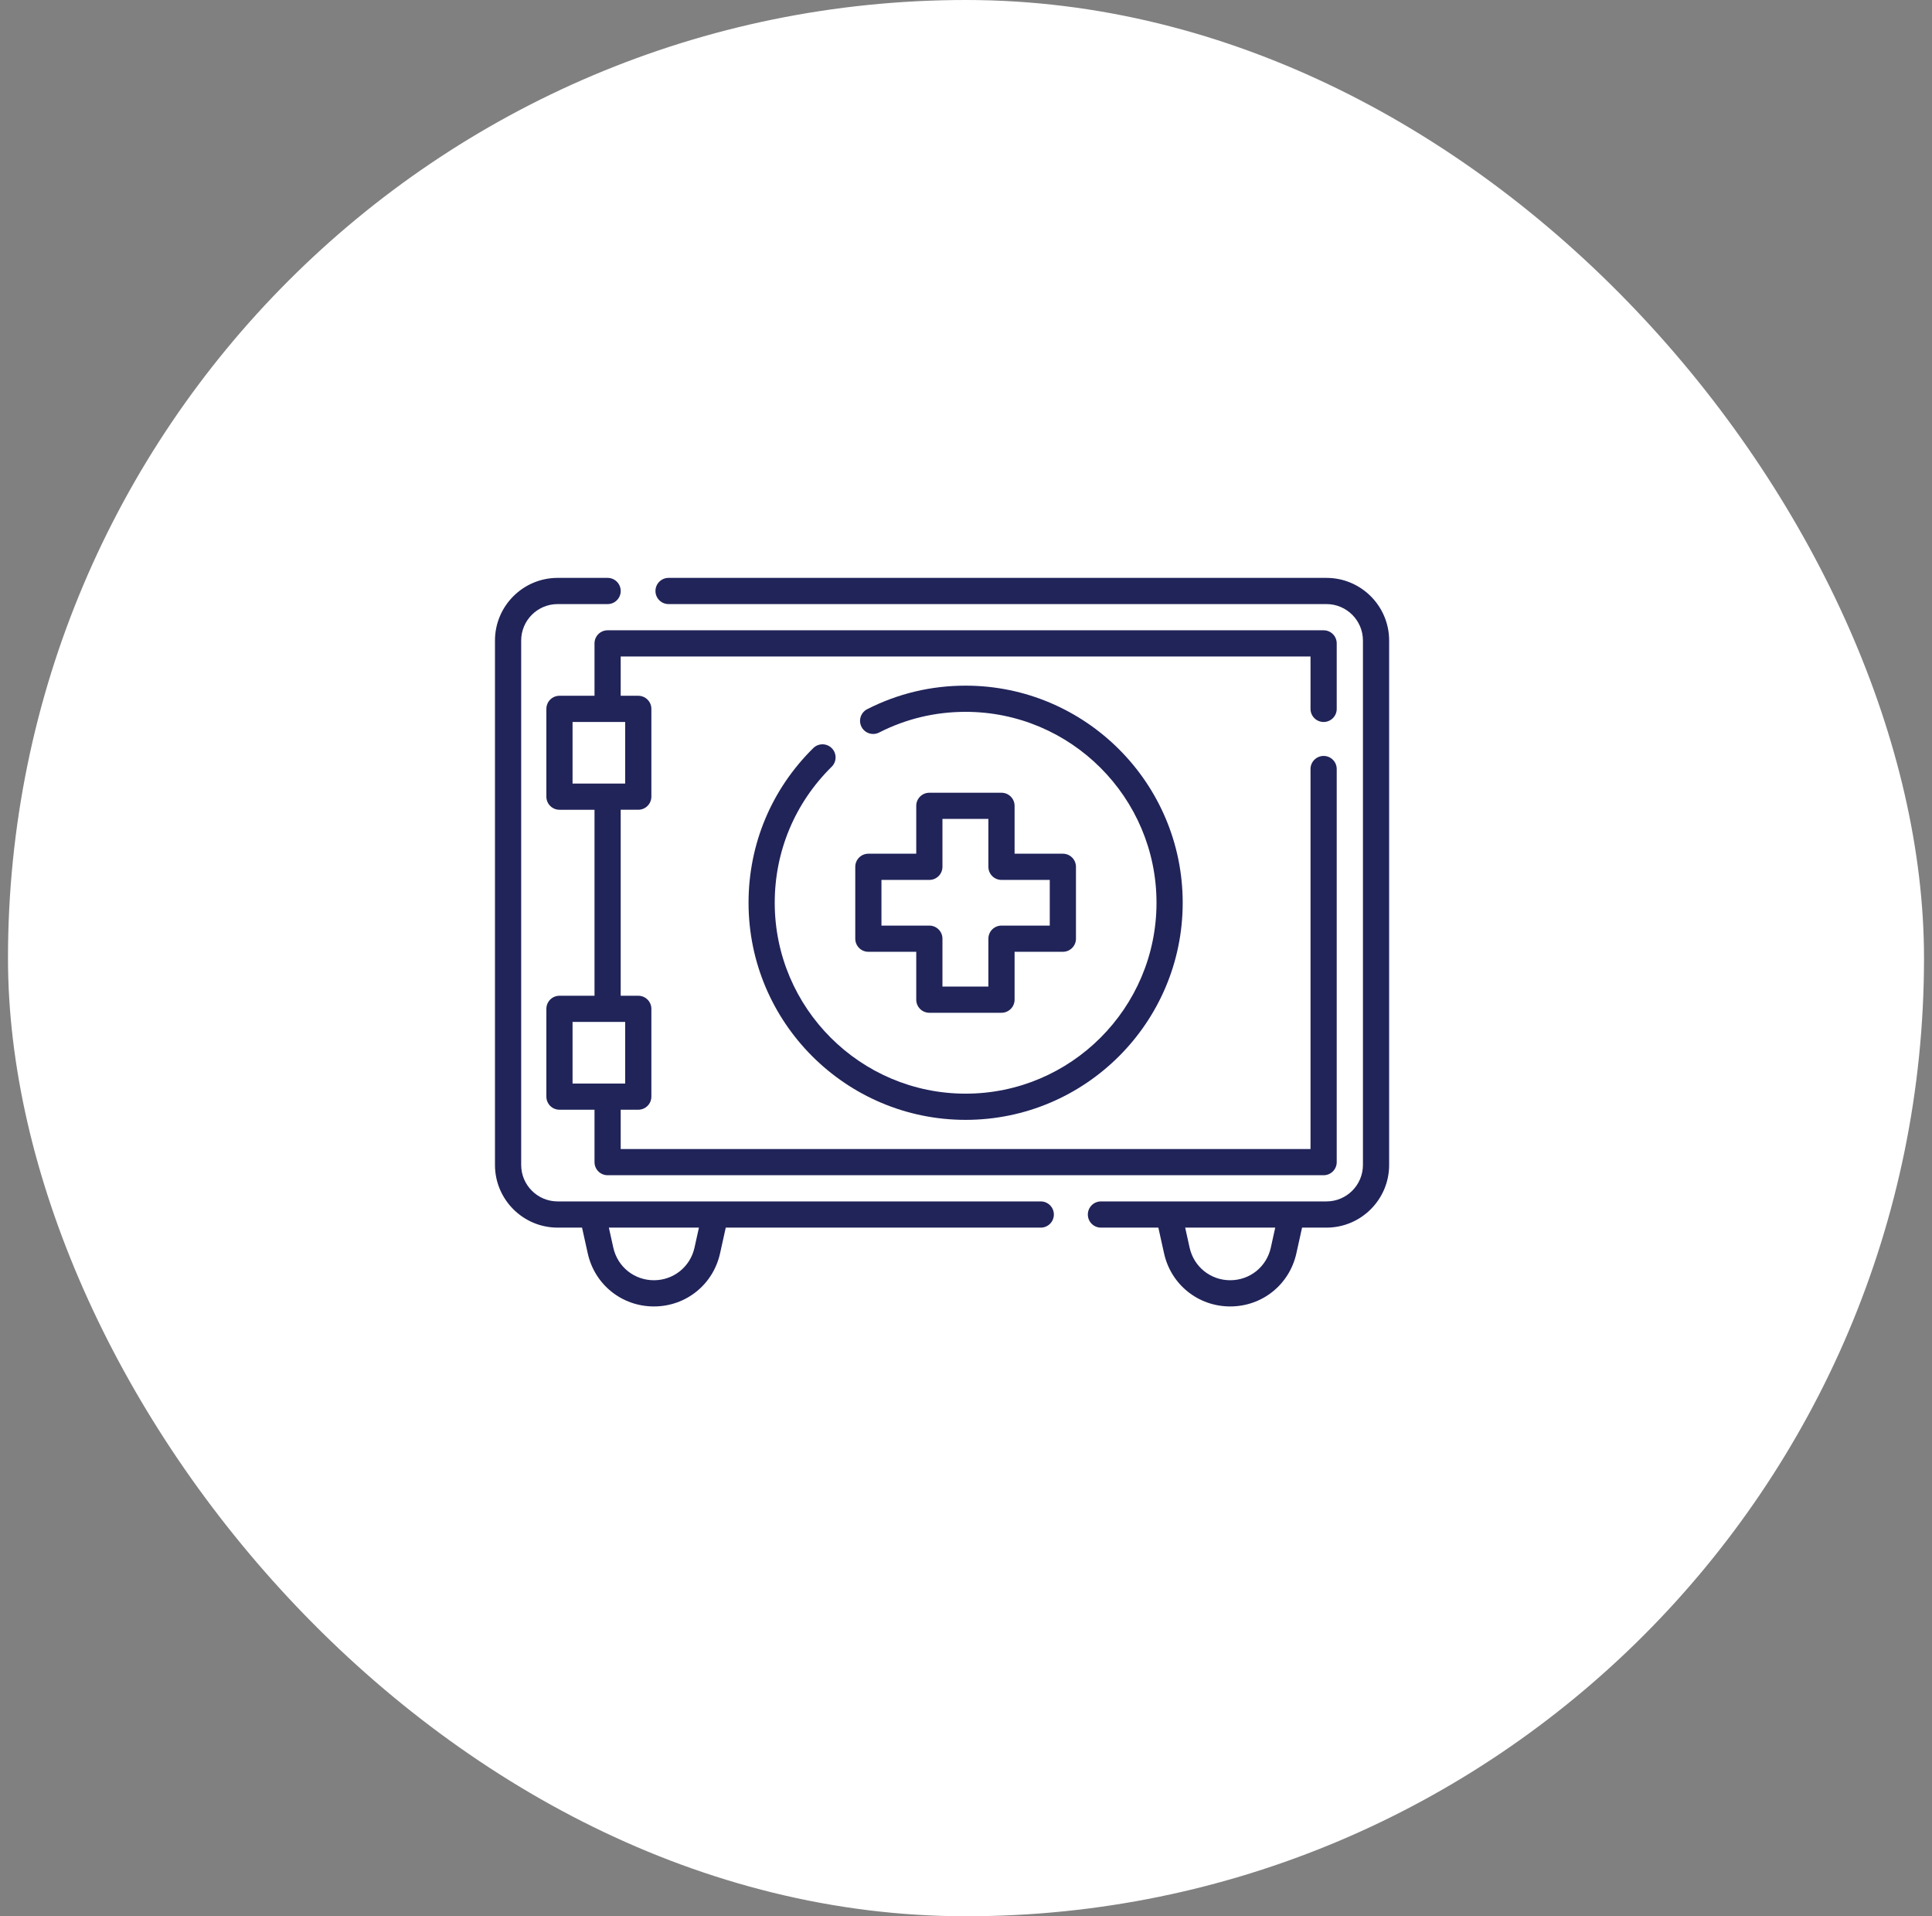
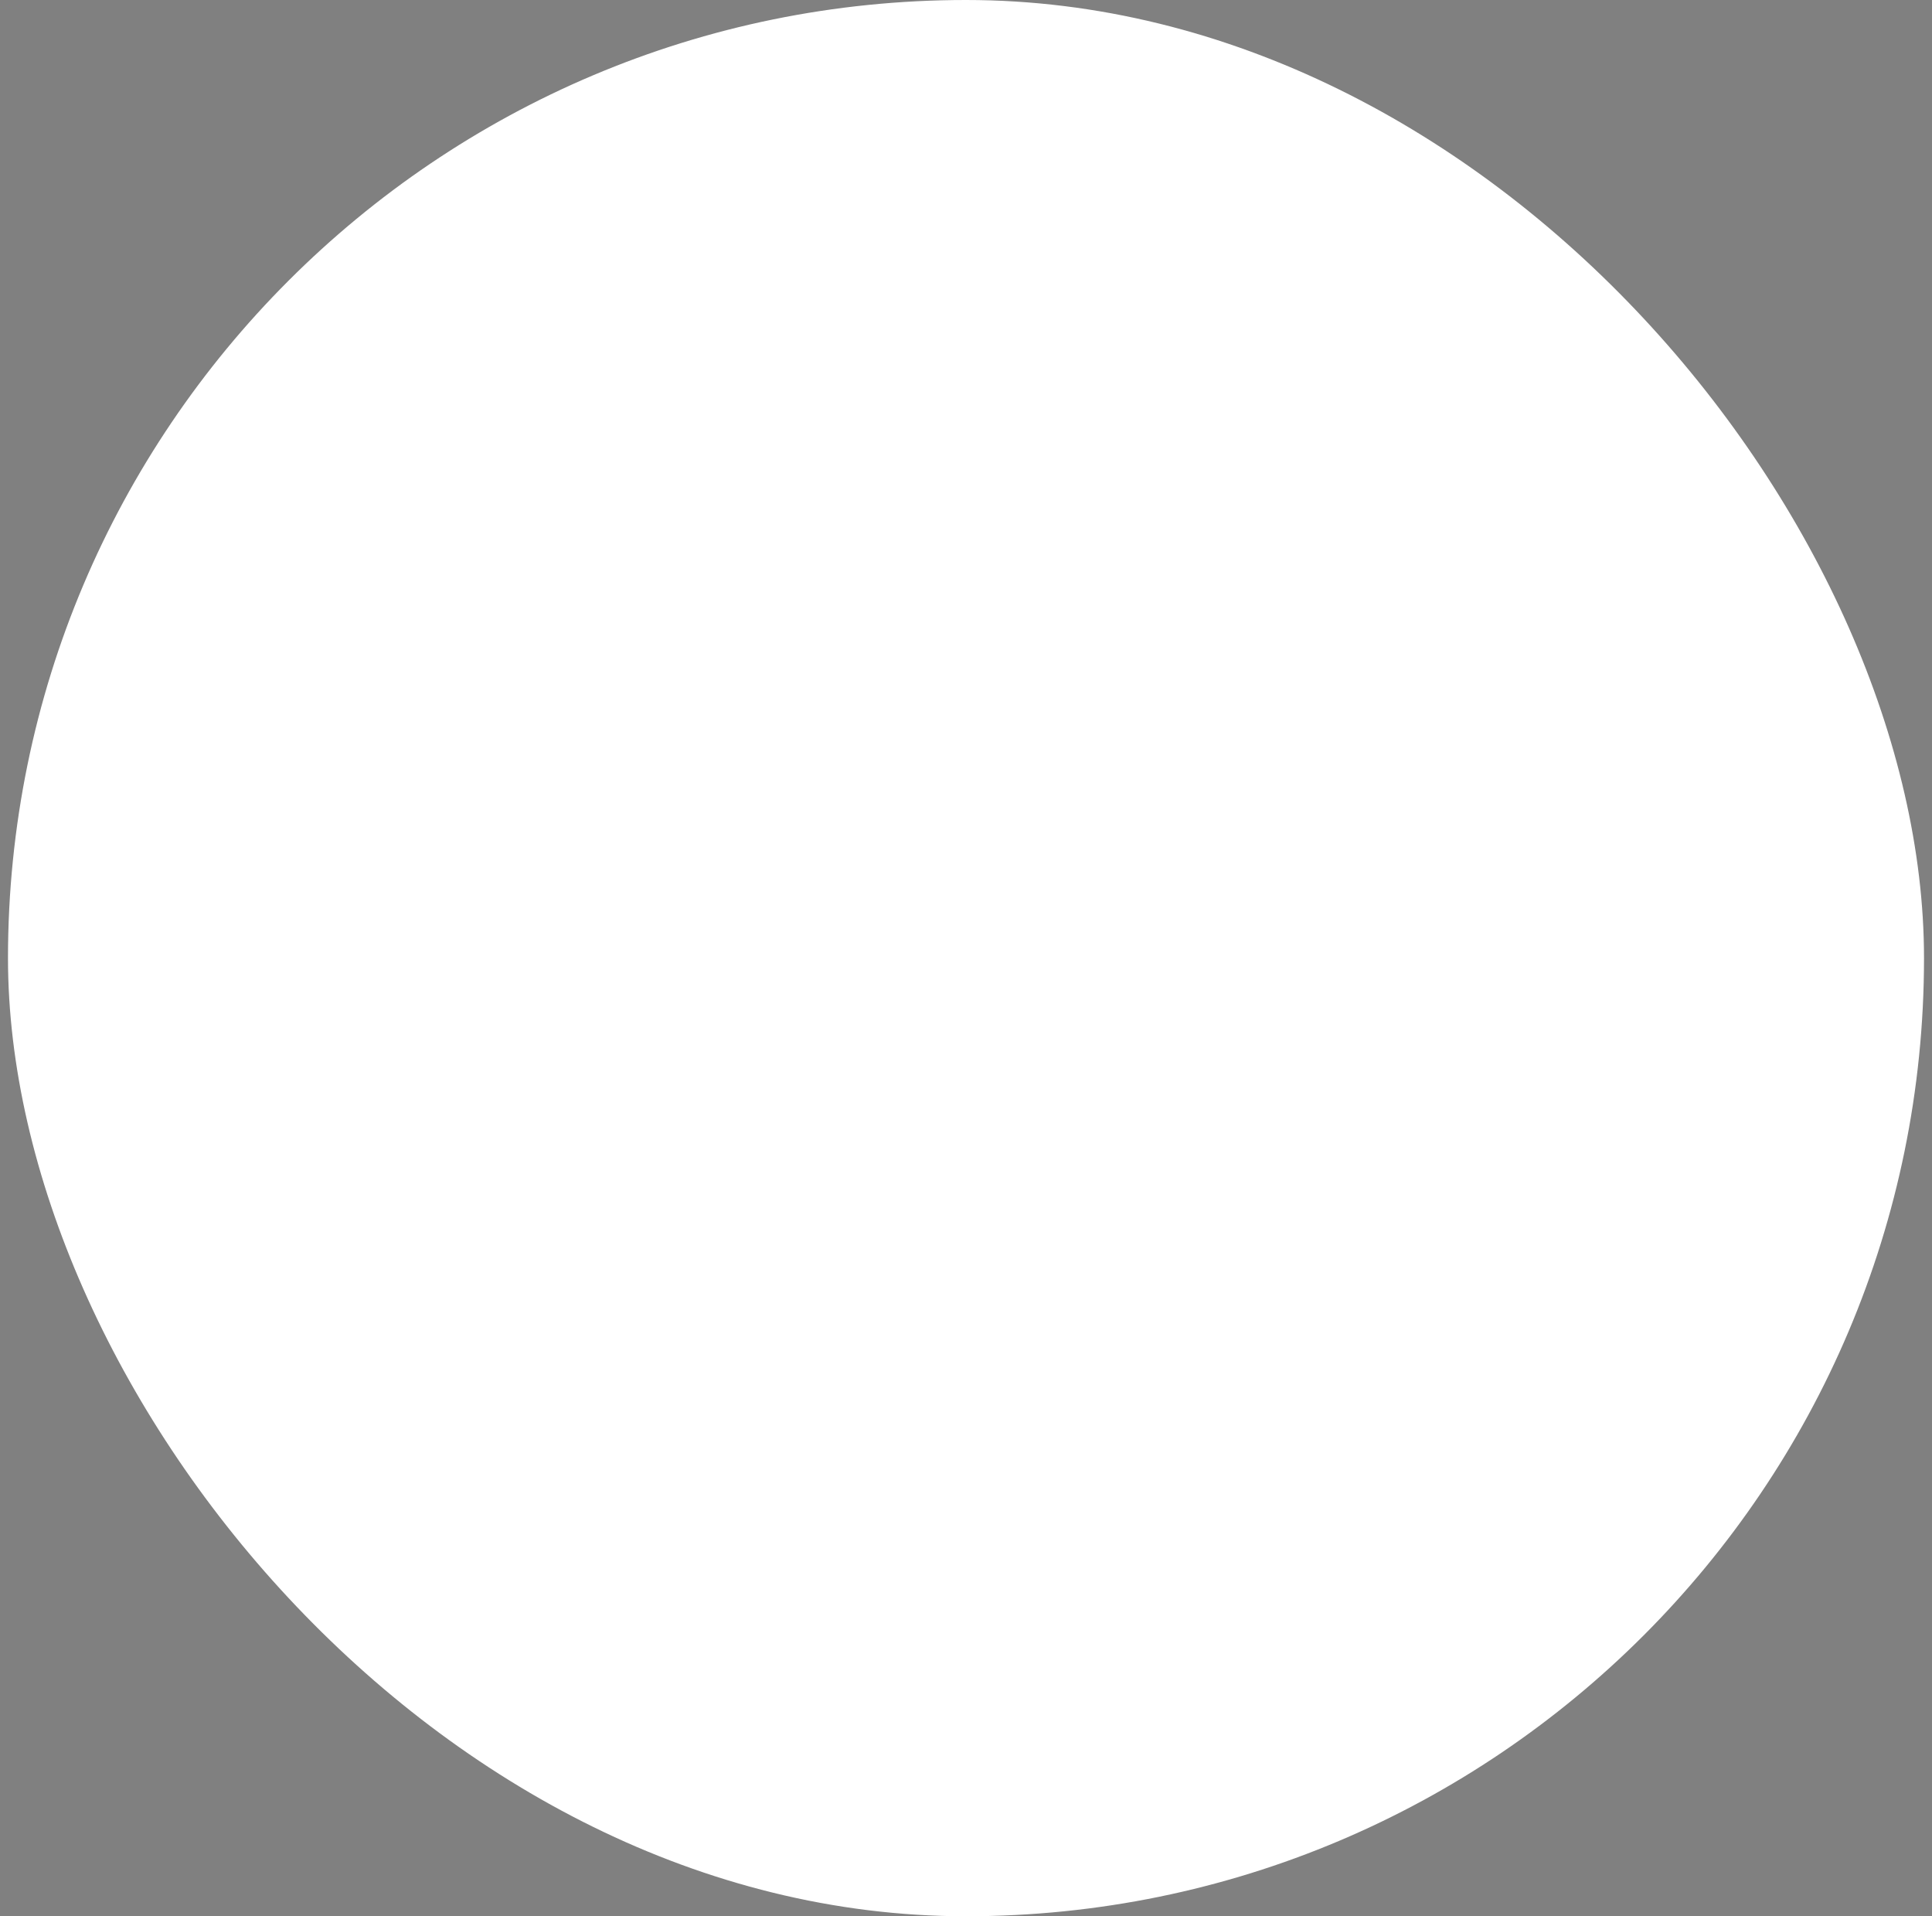
<svg xmlns="http://www.w3.org/2000/svg" width="121" height="120" viewBox="0 0 121 120" fill="none">
  <rect x="0" y="0" width="121" height="120" fill="#808080" stroke="none" />
  <rect x="0.5" width="120" height="120" rx="60" fill="white" />
  <g clip-path="url(#clip0_2924_654)">
-     <path d="M65.183 75.235H34.924C33.665 75.235 32.641 74.211 32.641 72.952V40.112C32.641 38.853 33.665 37.829 34.924 37.829H38.055C38.508 37.829 38.875 37.462 38.875 37.009C38.875 36.556 38.508 36.188 38.055 36.188H34.924C32.76 36.188 31 37.949 31 40.112V72.952C31 75.116 32.76 76.876 34.924 76.876H36.453L36.81 78.486C37.244 80.444 38.948 81.812 40.953 81.812C42.959 81.812 44.663 80.444 45.097 78.486L45.454 76.876H65.183C65.636 76.876 66.003 76.509 66.003 76.056C66.003 75.603 65.636 75.235 65.183 75.235ZM43.496 78.131C43.229 79.332 42.184 80.171 40.954 80.171C39.723 80.171 38.678 79.332 38.411 78.131L38.133 76.876H43.774L43.496 78.131Z" fill="#212459" />
    <path d="M83.077 36.188H41.871C41.418 36.188 41.051 36.556 41.051 37.009C41.051 37.462 41.418 37.829 41.871 37.829H83.077C84.336 37.829 85.36 38.853 85.36 40.112V72.952C85.36 74.211 84.336 75.235 83.077 75.235H68.951C68.498 75.235 68.131 75.603 68.131 76.056C68.131 76.509 68.498 76.876 68.951 76.876H72.547L72.904 78.486C73.338 80.444 75.042 81.812 77.047 81.812C79.053 81.812 80.757 80.444 81.191 78.486L81.548 76.876H83.077C85.241 76.876 87.001 75.116 87.001 72.952V40.112C87.001 37.949 85.241 36.188 83.077 36.188ZM79.59 78.131C79.323 79.332 78.278 80.171 77.047 80.171C75.817 80.171 74.772 79.332 74.505 78.131L74.227 76.876H79.867L79.59 78.131Z" fill="#212459" />
-     <path d="M82.898 45.212C83.351 45.212 83.718 44.845 83.718 44.392V40.29C83.718 39.837 83.351 39.47 82.898 39.47H38.054C37.601 39.47 37.234 39.837 37.234 40.29V43.571H35.039C34.586 43.571 34.219 43.938 34.219 44.392V49.888C34.219 50.341 34.586 50.709 35.039 50.709H37.234V62.356H35.039C34.586 62.356 34.219 62.723 34.219 63.176V68.673C34.219 69.126 34.586 69.493 35.039 69.493H37.234V72.774C37.234 73.228 37.601 73.595 38.054 73.595H82.898C83.351 73.595 83.718 73.228 83.718 72.774V48.158C83.718 47.705 83.351 47.338 82.898 47.338C82.445 47.338 82.077 47.705 82.077 48.158V71.954H38.874V69.493H39.975C40.428 69.493 40.795 69.126 40.795 68.673V63.176C40.795 62.723 40.428 62.356 39.975 62.356H38.874V50.708H39.975C40.428 50.708 40.795 50.341 40.795 49.888V44.392C40.795 43.938 40.428 43.571 39.975 43.571H38.874V41.11H82.077V44.392C82.077 44.845 82.445 45.212 82.898 45.212ZM39.155 67.853H35.859V63.996H39.155V67.853ZM39.155 49.068H35.859V45.212H39.155V49.068Z" fill="#212459" />
+     <path d="M82.898 45.212C83.351 45.212 83.718 44.845 83.718 44.392V40.29C83.718 39.837 83.351 39.47 82.898 39.47H38.054C37.601 39.47 37.234 39.837 37.234 40.29V43.571H35.039V49.888C34.219 50.341 34.586 50.709 35.039 50.709H37.234V62.356H35.039C34.586 62.356 34.219 62.723 34.219 63.176V68.673C34.219 69.126 34.586 69.493 35.039 69.493H37.234V72.774C37.234 73.228 37.601 73.595 38.054 73.595H82.898C83.351 73.595 83.718 73.228 83.718 72.774V48.158C83.718 47.705 83.351 47.338 82.898 47.338C82.445 47.338 82.077 47.705 82.077 48.158V71.954H38.874V69.493H39.975C40.428 69.493 40.795 69.126 40.795 68.673V63.176C40.795 62.723 40.428 62.356 39.975 62.356H38.874V50.708H39.975C40.428 50.708 40.795 50.341 40.795 49.888V44.392C40.795 43.938 40.428 43.571 39.975 43.571H38.874V41.11H82.077V44.392C82.077 44.845 82.445 45.212 82.898 45.212ZM39.155 67.853H35.859V63.996H39.155V67.853ZM39.155 49.068H35.859V45.212H39.155V49.068Z" fill="#212459" />
    <path d="M52.088 48.015C52.41 47.697 52.414 47.177 52.096 46.855C51.779 46.532 51.259 46.528 50.937 46.846C48.321 49.422 46.881 52.862 46.881 56.532C46.881 64.029 52.98 70.128 60.477 70.128C67.973 70.128 74.072 64.029 74.072 56.532C74.072 49.036 67.973 42.937 60.477 42.937C58.307 42.937 56.233 43.433 54.312 44.411C53.909 44.617 53.748 45.111 53.954 45.514C54.16 45.918 54.654 46.078 55.057 45.873C56.745 45.013 58.568 44.577 60.476 44.577C67.068 44.577 72.431 49.94 72.431 56.532C72.431 63.124 67.069 68.487 60.477 68.487C53.885 68.487 48.521 63.124 48.521 56.532C48.521 53.305 49.788 50.28 52.088 48.015Z" fill="#212459" />
-     <path d="M62.722 49.643H58.204C57.751 49.643 57.384 50.01 57.384 50.463V53.461H54.385C53.932 53.461 53.565 53.828 53.565 54.281V58.783C53.565 59.236 53.932 59.603 54.385 59.603H57.384V62.601C57.384 63.055 57.751 63.422 58.204 63.422H62.722C63.175 63.422 63.543 63.055 63.543 62.601V59.603H66.567C67.02 59.603 67.387 59.236 67.387 58.783V54.281C67.387 53.828 67.02 53.461 66.567 53.461H63.543V50.463C63.543 50.01 63.175 49.643 62.722 49.643ZM65.746 55.102V57.963H62.722C62.269 57.963 61.902 58.33 61.902 58.783V61.781H59.025V58.783C59.025 58.33 58.657 57.963 58.204 57.963H55.205V55.102H58.204C58.657 55.102 59.025 54.734 59.025 54.281V51.283H61.902V54.281C61.902 54.734 62.269 55.102 62.722 55.102H65.746Z" fill="#212459" />
  </g>
  <defs>
    <clipPath id="clip0_2924_654">
-       <rect width="56" height="56" fill="white" transform="translate(31 31)" />
-     </clipPath>
+       </clipPath>
  </defs>
</svg>